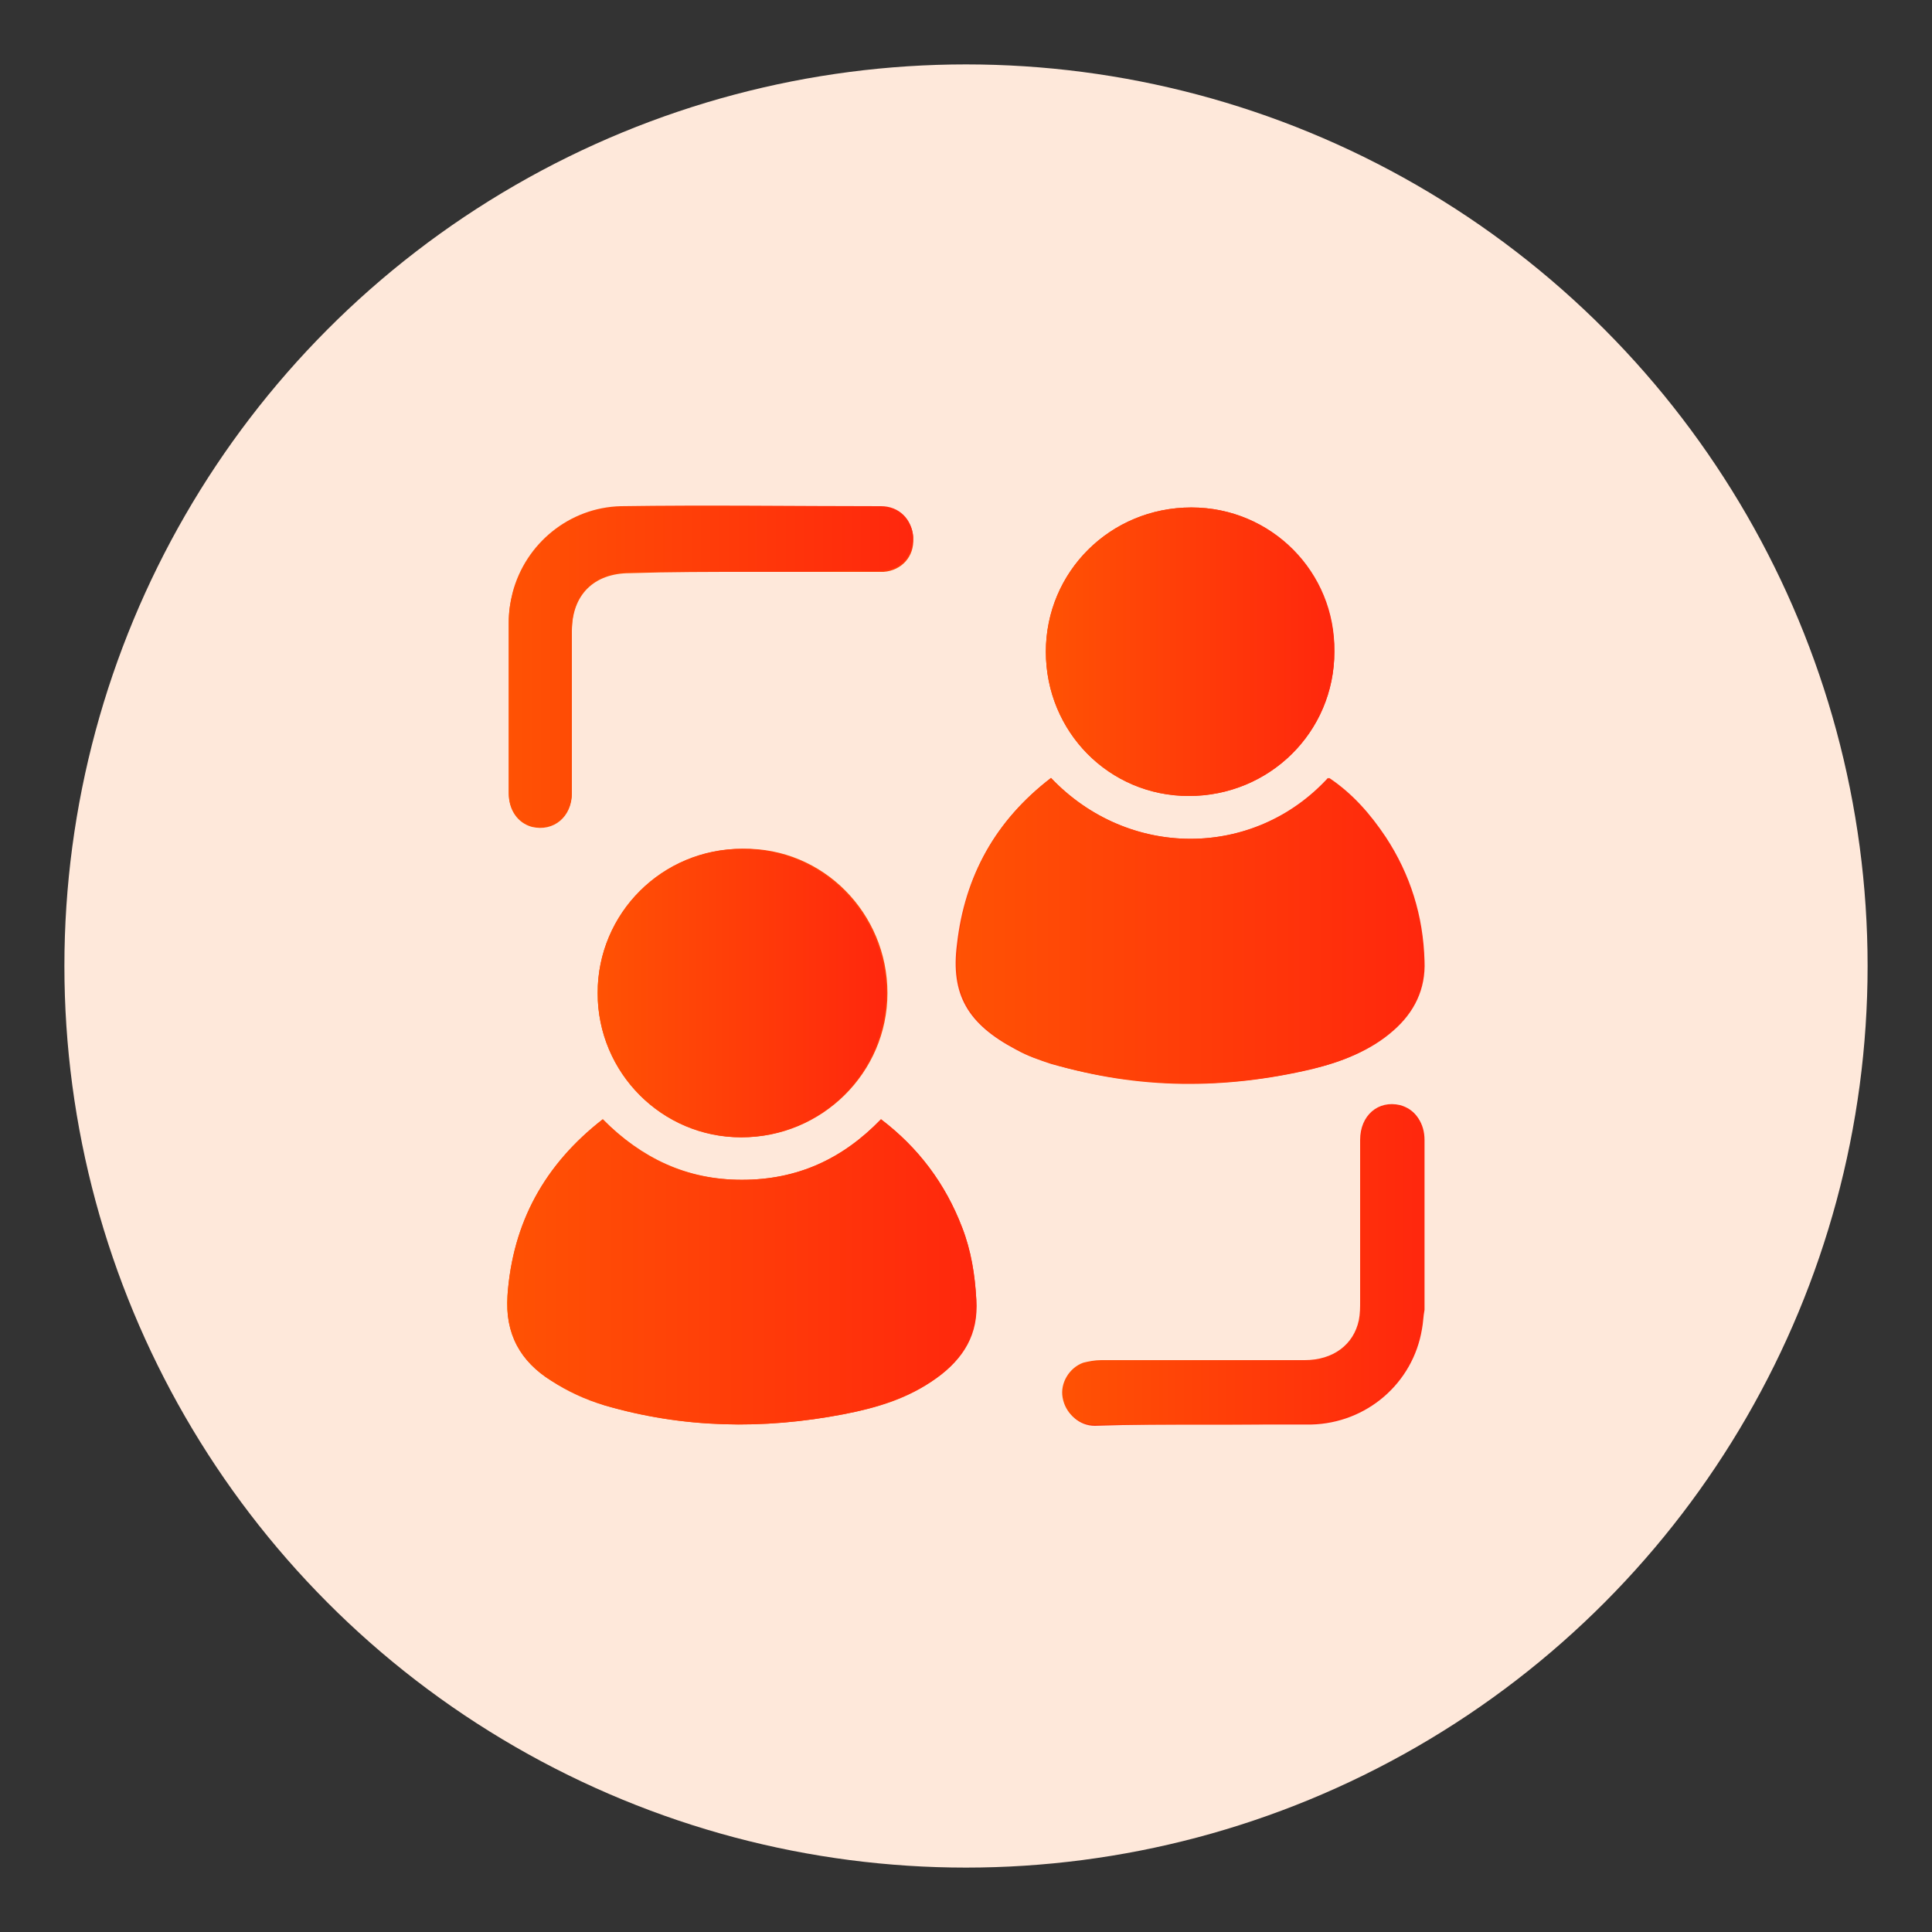
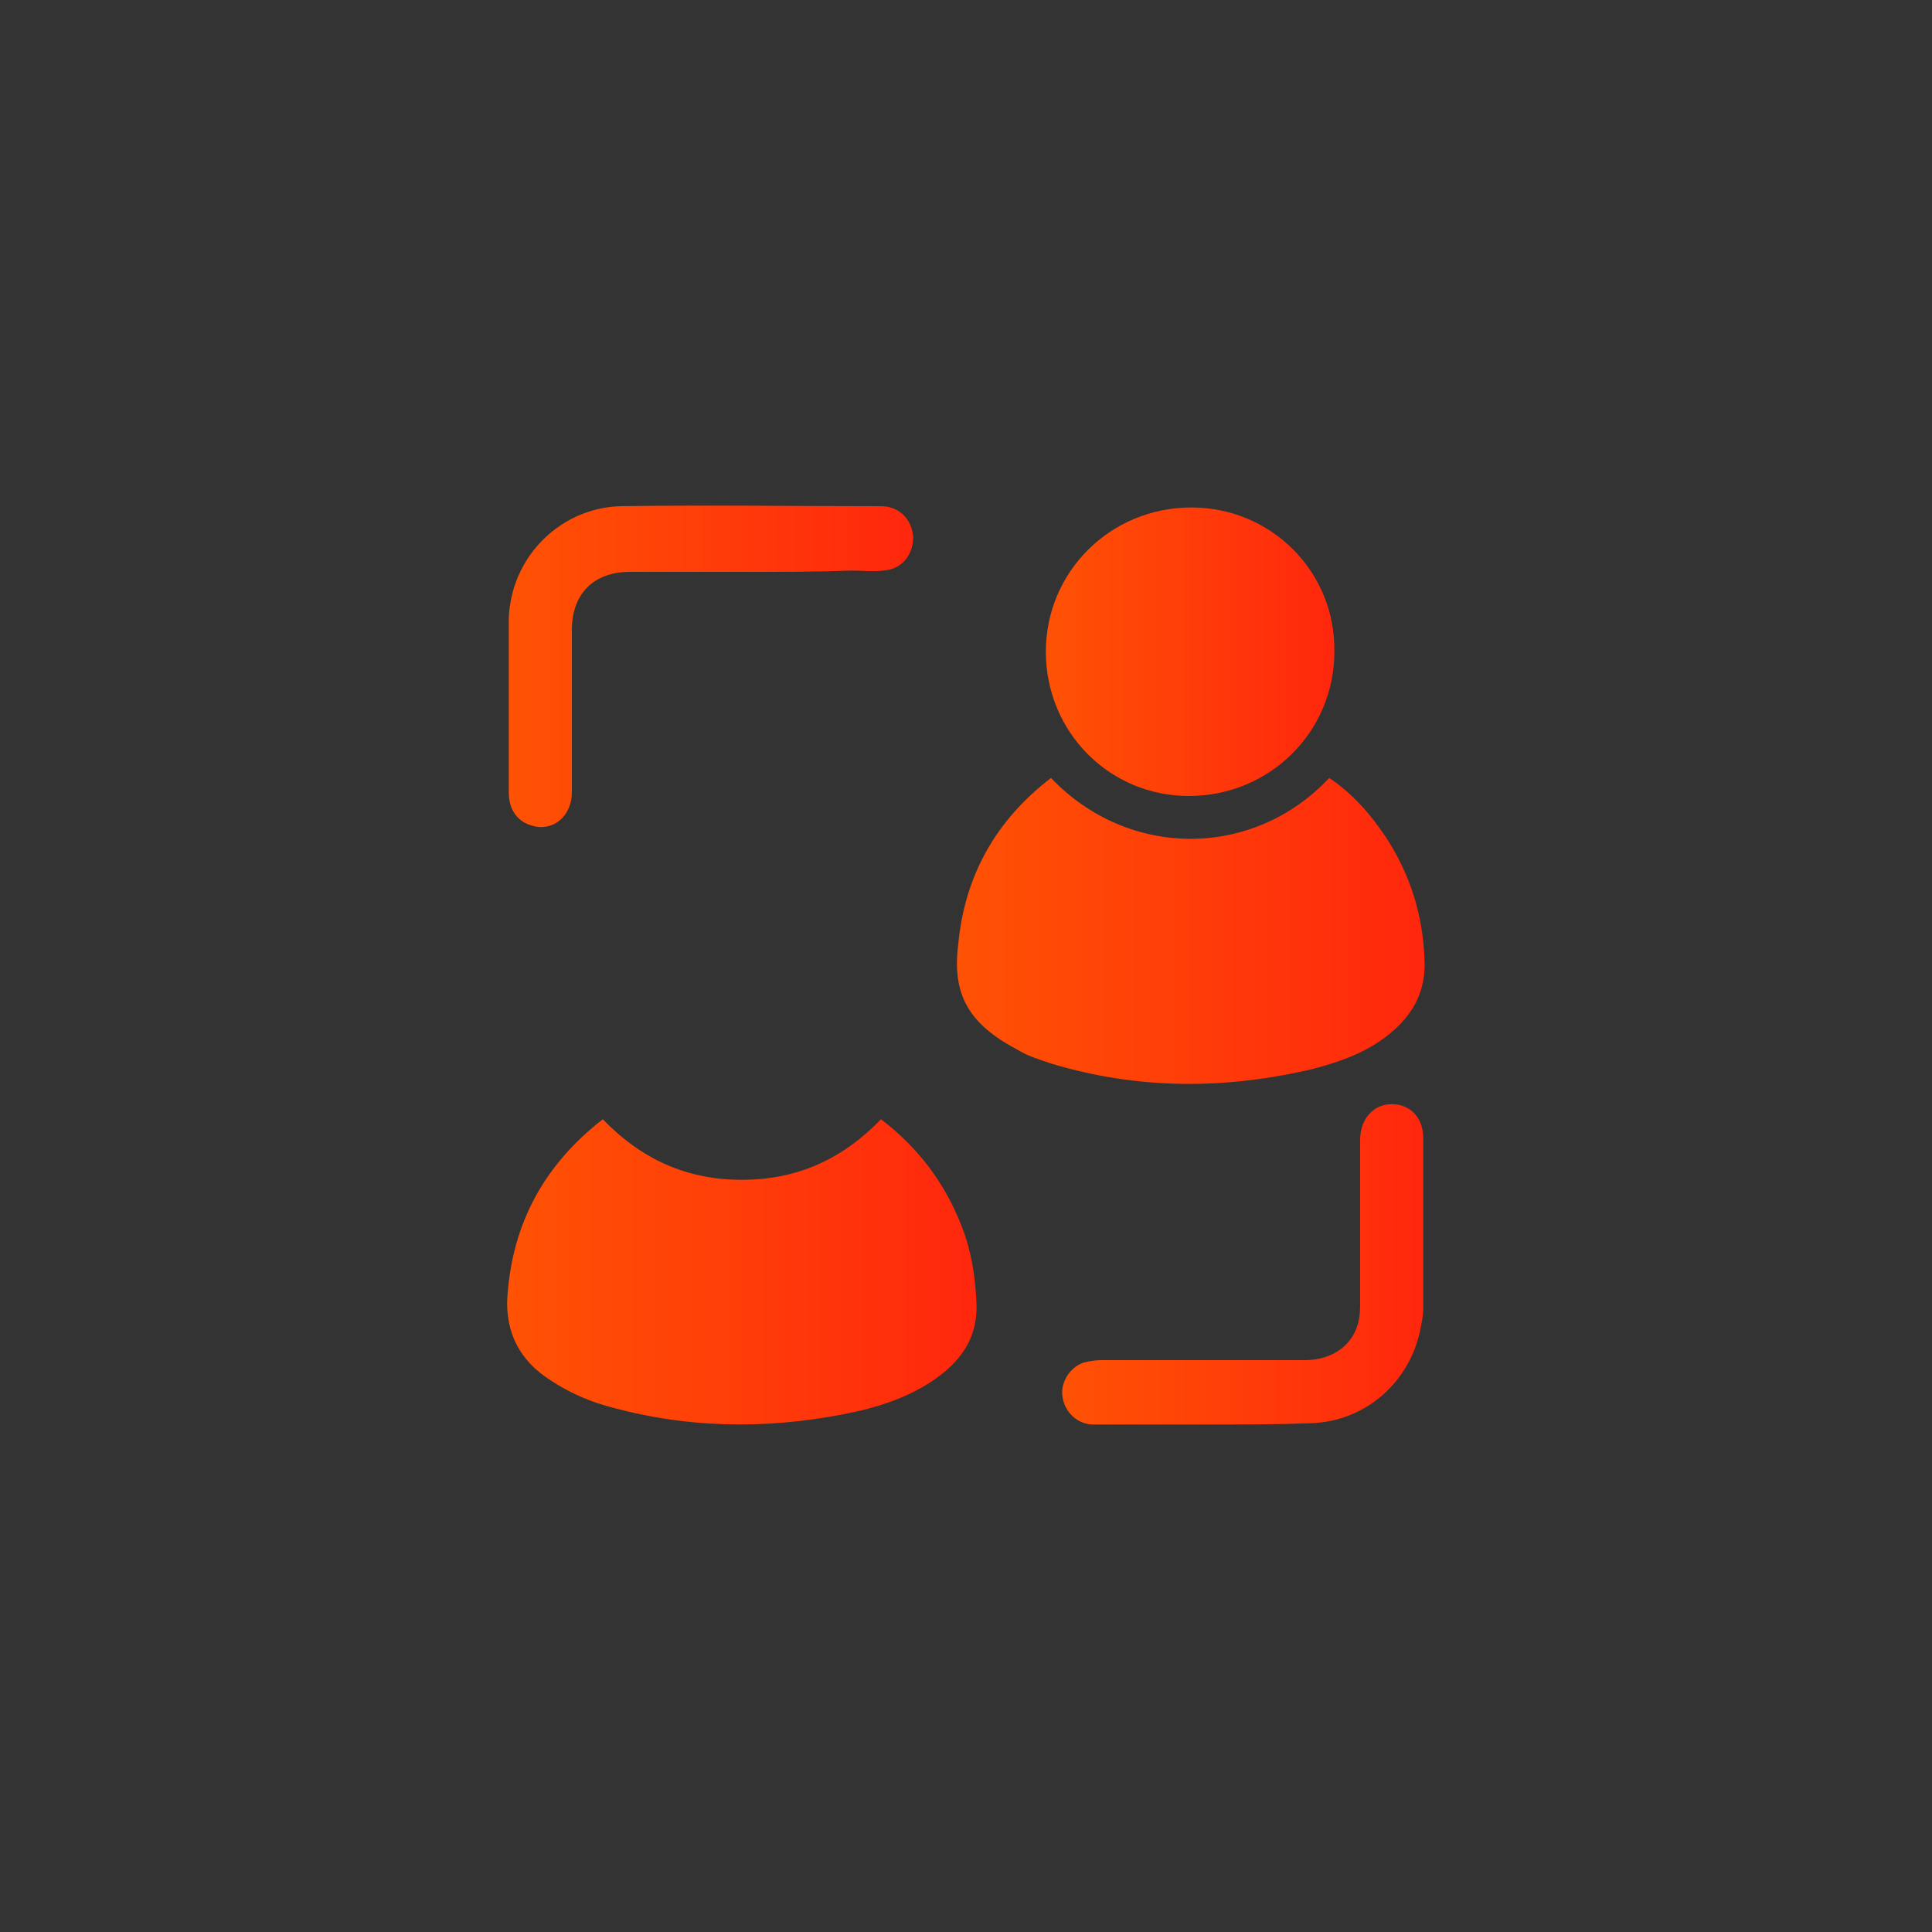
<svg xmlns="http://www.w3.org/2000/svg" version="1.1" id="Layer_1" x="0px" y="0px" viewBox="0 0 150 150" style="enable-background:new 0 0 150 150;" xml:space="preserve">
  <rect x="0" y="0" width="150" height="150" fill="#333333" stroke="none" />
  <style type="text/css">
	.st0{fill:#FEE8DA;}
	.st1{fill:url(#SVGID_1_);}
	.st2{clip-path:url(#SVGID_00000138531660427253002790000005446470782976664988_);}
	.st3{fill:url(#Path_4157_00000029042319154095818980000000257195124697392054_);}
	.st4{fill:url(#Path_4158_00000121249938968285276320000009057626732075220633_);}
	.st5{fill:url(#Path_4159_00000141450022687819911260000012529546689313863599_);}
	.st6{clip-path:url(#SVGID_00000036234922109998952770000010632277394668865417_);}
	.st7{fill:url(#Path_4168_00000132768767306740041370000007889710880655545218_);}
	.st8{fill:url(#Path_4169_00000134223182787821049170000003211595465226859431_);}
	.st9{fill:url(#Path_4170_00000016781436667510522290000004947887948505571244_);}
	.st10{fill:url(#Path_4171_00000047029551176706270820000011370228196101010109_);}
	.st11{fill:url(#Path_4172_00000067216965454945045660000009227949937802745006_);}
	.st12{fill:url(#Path_4173_00000077294938374622218360000005341487679922898584_);}
	.st13{fill:url(#SVGID_00000130646677969356719910000007929280858174377616_);}
	.st14{fill:url(#SVGID_00000140700348363716803090000014399790981007181718_);}
	.st15{fill:url(#SVGID_00000176009979332832907800000008670523693284107394_);}
	.st16{fill:url(#SVGID_00000029733927754213141350000005531079480082603395_);}
	.st17{fill:url(#SVGID_00000039853588756254367350000009706944390368296085_);}
	.st18{fill:url(#SVGID_00000136397469625763178080000005769200587161091247_);}
	.st19{fill:url(#SVGID_00000124871414083345246490000016836809670008358576_);}
	.st20{fill:url(#SVGID_00000078010158322813260550000016209237839424537997_);}
	.st21{fill:url(#SVGID_00000175287602492960070530000000183494099938433948_);}
	.st22{fill:url(#SVGID_00000170978504727091273210000013099609031430691005_);}
	.st23{fill:url(#SVGID_00000137092475532009136830000009546887250604521107_);}
	.st24{fill:url(#SVGID_00000138547825460630380890000007786789640010506630_);}
	.st25{fill:url(#SVGID_00000119834407081911244640000002028626659167357592_);}
	.st26{fill:url(#SVGID_00000094605357094271303680000014538458045540901269_);}
	.st27{fill:url(#SVGID_00000015325619074585450850000004848760168696951211_);}
	.st28{fill:url(#SVGID_00000088100537807538354170000014670840610823209151_);}
	.st29{fill:url(#SVGID_00000181073395277125109480000001329825870683340685_);}
	.st30{fill:url(#SVGID_00000065755950128564767280000002964883192298568624_);}
	.st31{fill:url(#SVGID_00000135684231951312468110000012056687916580889759_);}
	.st32{fill:url(#SVGID_00000077294204604246181950000009811582539132023189_);}
	.st33{fill:url(#SVGID_00000034790890337660232170000003780587981536114099_);}
	.st34{fill:url(#SVGID_00000098927999985787175540000001469994285057063311_);}
	.st35{fill:url(#SVGID_00000178905812518415606830000017632815787668757423_);}
	.st36{fill:url(#SVGID_00000177484933456512917530000005999103677838606515_);}
	.st37{fill:url(#SVGID_00000164486984547406369070000010442148301082348946_);}
	.st38{fill:url(#SVGID_00000044898928081454112840000011816536421223430065_);}
	.st39{fill:url(#SVGID_00000131342754218824109540000000587690008822668979_);}
	.st40{fill:url(#SVGID_00000145041537056124079550000011822099276172865420_);}
	.st41{fill:url(#SVGID_00000068658775190933760850000013960888789873458842_);}
	.st42{fill:url(#SVGID_00000084505870670050925710000009296967605148614049_);}
	.st43{fill:url(#SVGID_00000127035188627551690830000003159693345415749537_);}
	.st44{fill:url(#SVGID_00000092423523154981431840000010008153314662876341_);}
	.st45{fill:url(#SVGID_00000152244635010216573590000005898173367792316832_);}
	.st46{fill:url(#SVGID_00000011731250577121498640000002258905672355566255_);}
	.st47{fill:url(#SVGID_00000114775488202008230890000016947599559345992089_);}
	.st48{fill:url(#SVGID_00000053524307581185031920000008722729548701793941_);}
	.st49{fill:url(#SVGID_00000112608501535397135960000008055281892943926149_);}
	.st50{fill:url(#SVGID_00000036214081659413726810000010546444478511609992_);}
	.st51{fill:url(#SVGID_00000174597182833294032350000009888618363262469530_);}
	.st52{fill:url(#SVGID_00000026880343388948875640000016808730212751639964_);}
	.st53{fill:url(#SVGID_00000138550860596594892360000014695529093410002595_);}
	.st54{fill:url(#SVGID_00000085236597966844191790000004166017796109669534_);}
	.st55{fill:url(#SVGID_00000131340060768416877670000009309267053323953559_);}
	.st56{fill:url(#SVGID_00000079451123815744434510000017665037100911126940_);}
	.st57{fill:url(#SVGID_00000124875057927504460220000000807927596095480985_);}
	.st58{fill:url(#SVGID_00000009561595994680180540000011609061942573994146_);}
	.st59{fill:url(#SVGID_00000130628270855740048840000010789973365249685417_);}
	.st60{fill:url(#SVGID_00000050654504557707890670000010266357868268993971_);}
	.st61{fill:url(#SVGID_00000101083367116655901670000003331293273935102593_);}
	.st62{fill:url(#SVGID_00000176753450946472529730000012635564958180481194_);}
	.st63{fill:url(#SVGID_00000016763015285126992320000016215818329371688581_);}
	.st64{fill:url(#SVGID_00000154397669309688977700000001065236443945421471_);}
	.st65{fill:url(#SVGID_00000047779665011689792570000002820362486593687478_);}
	.st66{fill:url(#SVGID_00000045579243753592290290000002750265960682616961_);}
	.st67{fill:url(#SVGID_00000112618331840361240620000013894598946961152133_);}
	.st68{fill:url(#SVGID_00000081647313533154412000000002090213889878049933_);}
	.st69{fill:url(#SVGID_00000027593083169645695330000013675117369601532310_);}
	.st70{fill:url(#SVGID_00000170967957941012492860000004441566889539994771_);}
	.st71{fill:url(#SVGID_00000011733116378243985540000015514282772313990531_);}
	.st72{fill:url(#SVGID_00000072997123465402389240000004688454407844307335_);}
	.st73{fill:url(#SVGID_00000135689472222117996680000013131616383433651110_);}
	.st74{fill:url(#SVGID_00000011729828224733205420000010724520661650380479_);}
	.st75{fill:url(#SVGID_00000129182640808858736630000008685405209955839679_);}
	.st76{fill:url(#SVGID_00000163794943366512677700000008506311399205807000_);}
	.st77{fill:url(#SVGID_00000111884811922204936480000016537442834025428899_);}
	.st78{fill:url(#SVGID_00000014596460869498476030000017696964716690983865_);}
	.st79{fill:url(#SVGID_00000134932548129369989910000015500020978673342891_);}
	.st80{fill:url(#SVGID_00000047779177106690888550000016934478987968268730_);}
	.st81{fill:url(#SVGID_00000181076592554857505090000015311822565276979857_);}
	.st82{fill:url(#SVGID_00000119812789807047277320000014863956090313459104_);}
	.st83{fill:url(#SVGID_00000009583937195465628530000004428397711965498255_);}
	.st84{fill:url(#SVGID_00000170995026746576741770000011336624715782726591_);}
	.st85{fill:url(#SVGID_00000111889597614102887840000009587020610842934715_);}
	.st86{fill:url(#SVGID_00000160912994271623484330000015069691468158825882_);}
	.st87{fill:url(#SVGID_00000045600056427838495830000011450550477132334259_);}
	.st88{fill:url(#SVGID_00000043455394379125714430000012516201475533570235_);}
	.st89{fill:url(#SVGID_00000050645526037117250700000017043402843039137460_);}
	.st90{fill:url(#SVGID_00000077317269232557689950000012721733782491878320_);}
	.st91{fill:url(#SVGID_00000014599482906449166940000002499865097271752883_);}
	.st92{fill:url(#SVGID_00000052091816268164250580000008641060084878659519_);}
	.st93{fill:url(#SVGID_00000157285755495410574530000010390769526454660232_);}
	.st94{fill:url(#SVGID_00000086670759314457793120000004030775247422409903_);}
	.st95{fill:url(#SVGID_00000177462876201294960310000006188478717038214582_);}
	.st96{fill:url(#SVGID_00000019659699124626972090000012533455021587751302_);}
	.st97{fill:url(#SVGID_00000040550111708296816150000004515973527982897547_);}
	.st98{fill:url(#SVGID_00000084502176899794598600000010169073917971126156_);}
	.st99{fill:url(#SVGID_00000124868082257934250120000010467580194555520412_);}
	.st100{fill:url(#SVGID_00000060721398074662738260000015414187699301217196_);}
	.st101{fill:url(#SVGID_00000097489437424956600770000015141328934835258801_);}
	.st102{fill:url(#SVGID_00000177468530299239282360000000158198575382185148_);}
	.st103{fill:url(#SVGID_00000047024715723726985640000004891489415830097586_);}
	.st104{fill:url(#SVGID_00000045612705116016934670000005747289456761735849_);}
	.st105{fill:url(#SVGID_00000056391150459364936680000006313691771088278656_);}
	.st106{fill:url(#SVGID_00000011727440553782673960000012394326560916754057_);}
	.st107{fill:url(#SVGID_00000145745138519154796570000000560647497591840153_);}
	.st108{fill:url(#SVGID_00000059267407138436314720000017294737473194336438_);}
	.st109{fill:url(#SVGID_00000008133447050702805660000003066399710323385754_);}
	.st110{fill:url(#SVGID_00000135681996093987470060000017178139883660147367_);}
	.st111{fill:url(#SVGID_00000098921687906966536950000002017010244864212372_);}
	.st112{fill:url(#SVGID_00000108307016103484059410000003474328062045472697_);}
	.st113{fill:url(#SVGID_00000158746263603217708780000006300826886582227132_);}
	.st114{fill:url(#SVGID_00000068678055071960901280000007285503026401004443_);}
	.st115{fill:url(#SVGID_00000168104801896841190060000002187182858931061151_);}
	.st116{fill:url(#SVGID_00000083804153394052624320000008534415352805178545_);}
	.st117{fill:url(#SVGID_00000105395336677199549720000015452051061646282920_);}
	.st118{fill:url(#SVGID_00000170267948441038531410000002589309527733856384_);}
	.st119{fill:url(#SVGID_00000175311320081192941910000003733648470036464536_);}
	.st120{fill:#EDEDED;}
	.st121{fill:url(#SVGID_00000035529301315919191020000018425933189989922979_);}
	.st122{fill:url(#SVGID_00000007422703363343630940000004282127360311604624_);}
	.st123{fill:url(#SVGID_00000000935533913078580230000006764114937988319658_);}
	.st124{fill:url(#SVGID_00000054226634529256889800000009158317082972633223_);}
	.st125{fill:url(#SVGID_00000163780102203868748640000017331239968951137460_);}
	.st126{fill:url(#SVGID_00000115501248966936061500000003137008394927013800_);}
	.st127{fill:url(#SVGID_00000181768630795176458420000017942966439163372976_);}
	.st128{fill:url(#SVGID_00000124122533138367113830000009461567577955500440_);}
	.st129{fill:url(#SVGID_00000107556545063096530270000001430893222001668523_);}
	.st130{fill:url(#SVGID_00000162328543814881556840000015579361522927026568_);}
	.st131{fill:url(#SVGID_00000067916653220172673320000006115939277015412157_);}
	.st132{fill:url(#SVGID_00000040556885425975717180000015673376214968931730_);}
	.st133{fill:url(#SVGID_00000093143217757914569210000018187888028110674586_);}
	.st134{fill:url(#SVGID_00000036247771081822472160000003739305457989574550_);}
	.st135{fill:url(#SVGID_00000125574916218027598600000012851009807705808569_);}
	.st136{fill:url(#SVGID_00000027571352716326250570000007926458871016033931_);}
	.st137{fill:url(#SVGID_00000122714138262540228620000015457054400131829180_);}
	.st138{fill:url(#SVGID_00000090992426166533502200000005543255924654646927_);}
	.st139{fill:url(#SVGID_00000122703386890913910000000001000491791625824396_);}
	.st140{fill:url(#SVGID_00000047738205707131425160000017334379668403281843_);}
	.st141{fill:url(#SVGID_00000173866084897741631640000007859255092169044617_);}
	.st142{fill:url(#SVGID_00000035523545461619623200000015806988900735541893_);}
	.st143{fill:url(#SVGID_00000085209242460268523590000010013276941755108006_);}
	.st144{fill:url(#SVGID_00000139981806219952266350000011513242033663040933_);}
	.st145{fill:url(#SVGID_00000145031970431544349800000005138813397348565412_);}
	.st146{fill:url(#SVGID_00000098213121153850228100000000713205571964968605_);}
	.st147{fill:url(#SVGID_00000021822497670062377970000017987554536747014833_);}
	.st148{fill:url(#SVGID_00000019637506853588180510000012415882691597163199_);}
	.st149{fill:url(#SVGID_00000132777934224043912210000011836436733015705516_);}
	.st150{fill:url(#SVGID_00000089533898579389527870000002491704468981266052_);}
	.st151{fill:url(#SVGID_00000129907243874560762220000003792482369395235720_);}
	.st152{fill:url(#SVGID_00000083787534578863379230000001201759104441236129_);}
	.st153{fill:url(#SVGID_00000119105150610938490430000017245809737418823597_);}
	.st154{fill:url(#SVGID_00000076581766205156291480000010362194828821288082_);}
	.st155{fill:url(#SVGID_00000127735153805958007300000001692353023129135244_);}
	.st156{fill:url(#SVGID_00000056395655152444982790000003485988422981116838_);}
	.st157{clip-path:url(#SVGID_00000145038321222101783790000013173002640162421382_);}
	.st158{fill:url(#Path_4160_00000169550845894706934490000006800247858952831905_);}
	.st159{fill:url(#Path_4161_00000014627328469415257160000003762045549955074726_);}
	.st160{fill:url(#Path_4162_00000132071958460740213970000016311805949323008940_);}
	.st161{fill:url(#Path_4163_00000011751498149121220440000009320863711570226856_);}
	.st162{fill:url(#Path_4164_00000168110757913284081500000012124189162382171031_);}
	.st163{fill:url(#Path_4165_00000041293381408589734040000015538827884044034435_);}
	.st164{fill:url(#Path_4166_00000000924375123033360440000007628854241006219697_);}
	.st165{fill:url(#Path_4167_00000041991442081303058390000004226954384768509085_);}
	.st166{fill:url(#SVGID_00000180352063594720797500000009339100101028444332_);}
	.st167{fill:url(#SVGID_00000021102295711150708020000013447219506095729553_);}
	.st168{fill:url(#SVGID_00000011711334091179636580000017309874816244823981_);}
	.st169{fill:url(#SVGID_00000152257019867361561610000006157982727854556339_);}
	.st170{fill:url(#SVGID_00000110453297329671831450000005894259974685933211_);}
	.st171{fill:url(#SVGID_00000153664379167823120910000009930554159119623588_);}
	.st172{fill:url(#SVGID_00000024718126513255716450000009504717141218653317_);}
	.st173{fill:url(#SVGID_00000111176388771415334420000008918343480034436004_);}
	.st174{fill:url(#SVGID_00000165935934468667673450000014043412818221881231_);}
	.st175{fill:url(#SVGID_00000177442850535120103160000001064088324325797268_);}
	.st176{fill:url(#SVGID_00000067216331008502187710000008145367808784425864_);}
	.st177{fill:url(#SVGID_00000126319638474349321590000007159170164014789299_);}
	.st178{fill:url(#SVGID_00000101084746205231872120000009872172154513470363_);}
	.st179{fill:url(#SVGID_00000046309235573938896130000004243132988914336916_);}
	.st180{fill:url(#SVGID_00000079470939772672153270000017035128993169904061_);}
	.st181{fill:url(#SVGID_00000132055599439179717380000004556637033880575139_);}
	.st182{fill:url(#SVGID_00000158739406382519792230000006502317179622719914_);}
	.st183{fill:url(#SVGID_00000050661448074808859920000013348410649907495322_);}
	.st184{fill:url(#SVGID_00000033367395810628261310000012312473991326305416_);}
	.st185{fill:url(#SVGID_00000031188459513982757730000012221372103070859446_);}
	.st186{fill:url(#SVGID_00000003086399130796137740000003586533303226166657_);}
	.st187{fill:url(#SVGID_00000002352847329833459380000006341950167594610087_);}
	.st188{fill:url(#SVGID_00000032610189801627739630000017598055886338359948_);}
	.st189{fill:url(#SVGID_00000129912552510158728840000009063753379148392321_);}
	.st190{fill:url(#SVGID_00000077317299870018240010000015941388579390867854_);}
	.st191{fill:url(#SVGID_00000039109638982833801620000014284916311698775207_);}
	.st192{fill:url(#SVGID_00000131335694008182669740000016061350580189106580_);}
	.st193{fill:url(#SVGID_00000183214127652471016560000005014228891458438804_);}
	.st194{fill:url(#SVGID_00000020393493478037368530000003475015426007592095_);}
	.st195{fill:url(#SVGID_00000022554878558109539550000008372486773625646227_);}
	.st196{fill:url(#SVGID_00000120535436949223172670000012345986938264508068_);}
	.st197{fill:url(#SVGID_00000033328743336992301590000011086487822995724961_);}
	.st198{fill:url(#SVGID_00000049179619997905522730000014399790833877336500_);}
	.st199{fill:url(#SVGID_00000035498087672890589410000001487027129360924080_);}
	.st200{fill:url(#SVGID_00000152246899480010617000000016642460854077913226_);}
	.st201{fill:url(#SVGID_00000027600696948651666950000016653791971172334266_);}
	.st202{fill:url(#SVGID_00000106858704254486599680000014758971867637481622_);}
	.st203{fill:url(#SVGID_00000021797882660347799180000015270517173081698691_);}
	.st204{fill:url(#SVGID_00000167366471864329130170000016929374057131179184_);}
	.st205{fill:url(#SVGID_00000000934501779856678050000010526410708288737699_);}
	.st206{fill:url(#SVGID_00000029009484477174364930000006628286746122634939_);}
	.st207{fill:url(#SVGID_00000033339116190580752510000000242563411465095334_);}
	.st208{fill:url(#SVGID_00000160151856658449804350000007520316331061720969_);}
	.st209{fill:url(#SVGID_00000018938617270491434710000001386005097483797685_);}
	.st210{fill:url(#SVGID_00000057846365947063687820000016936158080952856476_);}
	.st211{fill:url(#SVGID_00000010299841925712997910000013225949537609321384_);}
	.st212{fill:url(#SVGID_00000137818632224126147180000011187623103657280187_);}
	.st213{fill:url(#SVGID_00000087411456731413872120000010831662397972538005_);}
	.st214{fill:url(#SVGID_00000119810546772158148460000003960195751981190805_);}
	.st215{fill:url(#SVGID_00000145744606015305194810000015913392182170396570_);}
	.st216{fill:url(#SVGID_00000109011337249096141980000013905127457911444916_);}
	.st217{fill:url(#SVGID_00000095322815040031096480000011163671727729508269_);}
	.st218{fill:url(#SVGID_00000106828238164005360890000007450998473214057095_);}
	.st219{fill:url(#SVGID_00000033333738354035202260000009719800866052316087_);}
	.st220{fill:url(#SVGID_00000148646254003517029780000011947561892152427423_);}
	.st221{fill:url(#SVGID_00000092425561116923067410000003099406550352999830_);}
	.st222{fill:url(#SVGID_00000065759744497012556040000005354720379523991189_);}
	.st223{fill:url(#SVGID_00000151513538239839641900000006993855996659836849_);}
	.st224{fill:url(#SVGID_00000025431020157567089050000017615922732581677498_);}
	.st225{fill:url(#SVGID_00000008858540064888742480000006434503557118618510_);}
	.st226{fill:url(#SVGID_00000012462034937683850320000009373101201513102767_);}
	.st227{fill:url(#SVGID_00000065789559436970251210000006193341596107112608_);}
	.st228{fill:url(#SVGID_00000071533369752664777680000012873276369365255821_);}
	.st229{fill:url(#SVGID_00000118393603952216545050000008152179112490241929_);}
	.st230{fill:url(#SVGID_00000039130806569949933830000001859426256672553618_);}
	.st231{fill:url(#SVGID_00000034774811255652039630000009411066141326821253_);}
	.st232{fill:url(#SVGID_00000005225277024188921040000013441272309638681484_);}
	.st233{fill:url(#SVGID_00000091014589533317978090000013314494003283228346_);}
	.st234{fill:url(#SVGID_00000158738835888751520400000008963703880715332534_);}
	.st235{fill:url(#SVGID_00000110440314708772465760000010842737230874242739_);}
	.st236{fill:url(#SVGID_00000024686047269262178320000013845364278886279601_);}
	.st237{fill:url(#SVGID_00000015343760357536573960000003155329628954869888_);}
	.st238{fill:url(#SVGID_00000057866202701275667630000013350872280047077049_);}
	.st239{fill:url(#SVGID_00000047033380517128590650000016475767725415424904_);}
	.st240{fill:url(#SVGID_00000057135922873768045200000008603937746460548262_);}
	.st241{fill:url(#SVGID_00000001641746086849343720000003869305219994868623_);}
	.st242{fill:url(#SVGID_00000144331954352948296390000014294007039144152995_);}
	.st243{fill:url(#SVGID_00000182511887262008468770000004634579576049615771_);}
	.st244{fill:url(#SVGID_00000008844457393971421600000002256791979651367812_);}
	.st245{fill:url(#SVGID_00000143614976889159587490000009521537911673316275_);}
	.st246{fill:url(#SVGID_00000013191530200454714670000005560492555420851352_);}
	.st247{fill:url(#SVGID_00000099638397591456891320000014867656616488057730_);}
	.st248{fill:url(#SVGID_00000117653751283385224460000016294947612022134459_);}
	.st249{fill:url(#SVGID_00000029726944921286766810000003699707307659664296_);}
	.st250{fill:url(#SVGID_00000174585108765477448870000013794020996869831042_);}
	.st251{fill:url(#SVGID_00000062879218544195139460000006695072540368480649_);}
	.st252{fill:url(#SVGID_00000044868082467755271890000013780550772163078804_);}
	.st253{fill:url(#SVGID_00000044136858335346739130000006991743250147466656_);}
	.st254{fill:url(#SVGID_00000183942801271766340490000012588447556964669579_);}
	.st255{fill:url(#SVGID_00000091728052118699865790000016027964273598341286_);}
	.st256{fill:url(#SVGID_00000059311875488467556300000007644106192911545518_);}
	.st257{fill:url(#SVGID_00000107551131253775858580000006193783334076150674_);}
	.st258{fill:url(#SVGID_00000078734887286097380710000016367245152784934571_);}
	.st259{fill:url(#SVGID_00000160906568268758682990000001283128173099446445_);}
	.st260{fill:url(#SVGID_00000129915346064976532440000014982531149191995303_);}
	.st261{fill:url(#SVGID_00000012448110861141487880000012895116751548307373_);}
	.st262{fill:url(#SVGID_00000088847638923592433570000017739177210714708159_);}
	.st263{fill:url(#SVGID_00000155141235379073454890000010332741231599389074_);}
	.st264{fill:url(#SVGID_00000172409807890564117110000006197053331983159714_);}
	.st265{fill:url(#SVGID_00000176759667297823893240000008086415945755746214_);}
	.st266{fill:url(#SVGID_00000130604932139975410650000004008169929807080079_);}
	.st267{fill:url(#SVGID_00000032648974469736461840000012843721810817257136_);}
	.st268{fill:url(#SVGID_00000030474782040673303040000009493339272456095104_);}
	.st269{fill:url(#SVGID_00000157999841965013595320000005194181547073397647_);}
	.st270{fill:url(#SVGID_00000173854096292012077050000003378881724637841579_);}
	.st271{fill:url(#SVGID_00000153692045516007179170000009860337747377910931_);}
	.st272{fill:url(#SVGID_00000177470093029743726060000000867868212827616147_);}
	.st273{fill:url(#SVGID_00000114057797525717729730000017788382501279477641_);}
	.st274{fill:url(#SVGID_00000063623920130883364020000007810263820222222220_);}
	.st275{fill:url(#SVGID_00000090982863977983433200000006616813100094867599_);}
	.st276{fill:url(#SVGID_00000118395335136776551210000016398616671370608823_);}
	.st277{fill:url(#SVGID_00000132059454662906727320000013802173081344500137_);}
	.st278{fill:url(#SVGID_00000143591755499832413490000001638505231345555135_);}
	.st279{fill:url(#SVGID_00000063628697728893803450000016294897642791484348_);}
	.st280{fill:url(#SVGID_00000074410092594613170050000016929184387903916980_);}
	.st281{fill:url(#SVGID_00000153680405895546450670000007751560320546643850_);}
	.st282{fill:url(#SVGID_00000099648988541636713860000003723384518735740064_);}
	.st283{fill:url(#SVGID_00000033365165912103898890000009247532353819325856_);}
	.st284{fill:url(#SVGID_00000109720328955802812480000012541409568406728605_);}
	.st285{fill:url(#SVGID_00000092427989114153030990000013075914961785295274_);}
	.st286{fill:url(#SVGID_00000137844975195311445720000001626236377437491118_);}
	.st287{fill:url(#SVGID_00000126302328401979232230000012629337082504389556_);}
	.st288{fill:url(#SVGID_00000029013924488919550330000007504932663977436850_);}
	.st289{fill:url(#SVGID_00000168095219997839480580000005952412925031525555_);}
	.st290{fill:url(#SVGID_00000149340284287402958690000016421648051915375256_);}
	.st291{fill:url(#SVGID_00000159431721359328046670000000615674501566289599_);}
	.st292{fill:url(#SVGID_00000001636810666244979910000009442716807267352977_);}
	.st293{fill:url(#SVGID_00000154389361229959536330000013481428307211601335_);}
	.st294{fill:url(#SVGID_00000177460202408888396680000002763378755320157591_);}
	.st295{fill:url(#SVGID_00000101081934734627559500000008913733246827500696_);}
	.st296{fill:url(#SVGID_00000168812337601698365000000017867277482673327786_);}
	.st297{fill:url(#SVGID_00000024712679942952545370000017132446838279883914_);}
	.st298{fill:url(#SVGID_00000148628691126308901630000016240296039485611141_);}
	.st299{fill:url(#SVGID_00000062180832030527057350000013566937146196740019_);}
	.st300{fill:url(#SVGID_00000119827323904792193840000007365996252940183989_);}
	.st301{fill:url(#SVGID_00000023978922752277557820000004538861990683892899_);}
	.st302{fill:url(#SVGID_00000078733805805143514740000011864096572898267067_);}
	.st303{fill:url(#SVGID_00000165215099203657297340000012585855894582545538_);}
	.st304{fill:url(#SVGID_00000089572807023042555480000002095209011623037373_);}
	.st305{fill:url(#SVGID_00000074430900866375148490000005829846622504410538_);}
	.st306{fill:url(#SVGID_00000090271909339199043090000006516202520831009674_);}
	.st307{fill:url(#SVGID_00000168088758261985462770000005202192120359932849_);}
	.st308{fill:url(#SVGID_00000127725268867486810590000010378869213611842474_);}
	.st309{fill:url(#SVGID_00000181784041940007025220000001423995932920322472_);}
	.st310{fill:url(#SVGID_00000165214614644394732450000005292953511184143508_);}
	.st311{fill:url(#SVGID_00000118383276272068483570000005528597612856647567_);}
	.st312{fill:url(#SVGID_00000121262806000229052670000001991457220831000457_);}
	.st313{fill:url(#SVGID_00000062171971350423005640000001962776282596476567_);}
	.st314{fill:url(#SVGID_00000005242694130283338450000003183326393057050242_);}
	.st315{fill:url(#SVGID_00000118379415547644640480000000760953001983278519_);}
	.st316{fill:url(#SVGID_00000043419604585677599530000015403064483848198331_);}
	.st317{fill:url(#SVGID_00000140728308638259619160000015190797478021989808_);}
	.st318{fill:url(#SVGID_00000060736223778508521850000004059505887469222563_);}
	.st319{fill:url(#SVGID_00000098939316387519227550000002000225730537442751_);}
	.st320{fill:url(#SVGID_00000070113827626343622920000016065565090641530514_);}
	.st321{fill:url(#SVGID_00000014611601938127667180000012666212094184295553_);}
	.st322{fill:url(#SVGID_00000041982034772191023000000006499273567733425818_);}
	.st323{fill:url(#SVGID_00000140002485177486612940000008411452976775884465_);}
	.st324{fill:url(#SVGID_00000124126776775943580840000005697462212380623498_);}
	.st325{fill:url(#SVGID_00000054986007685221471030000018443453354045727911_);}
	.st326{fill:url(#SVGID_00000142148333885470395220000013529102852596473230_);}
	.st327{fill:url(#SVGID_00000145045702545426331450000011504701925784832953_);}
	.st328{fill:url(#SVGID_00000022537228623863109770000007282320753323677325_);}
	.st329{fill:url(#SVGID_00000031204847707002389540000016625822031995099270_);}
	.st330{fill:url(#SVGID_00000127032170952716299190000017757073801047792041_);}
	.st331{fill:url(#SVGID_00000136380168963554620910000014040489059178423962_);}
	.st332{fill:url(#SVGID_00000002364781208681044150000002725373965110227618_);}
	.st333{fill:url(#SVGID_00000031175995353689189970000011982697691644453297_);}
	.st334{fill:url(#SVGID_00000176726799889719125630000006969934363402610836_);}
	.st335{fill:url(#SVGID_00000028300424492631000630000005046250305986886569_);}
	.st336{fill:url(#SVGID_00000106135200003512197730000013991848824419871410_);}
	.st337{fill:url(#SVGID_00000150824456056933904780000018055962959807997346_);}
	.st338{fill:url(#SVGID_00000179647297181257545800000012881638133366565311_);}
	.st339{fill:url(#SVGID_00000148657733453956354250000000837113931595579025_);}
	.st340{fill:url(#SVGID_00000054964553809702772470000001217253223480514700_);}
	.st341{fill:url(#SVGID_00000032632529167487538140000007643619198611408771_);}
	.st342{fill:url(#SVGID_00000091003703995864980730000000385422322446078128_);}
	.st343{fill:url(#SVGID_00000041984120742487073840000005757013540263494049_);}
	.st344{fill:url(#SVGID_00000129927339961322350140000005690490806630044070_);}
	.st345{fill:url(#SVGID_00000015344080716507946890000006316198996414111645_);}
	.st346{fill:url(#SVGID_00000147902152140370031900000004432027557621937570_);}
	.st347{fill:url(#SVGID_00000113319331931439101950000000402919662057975460_);}
	.st348{fill:url(#SVGID_00000167371081704486488780000005910919702667648415_);}
	.st349{fill:url(#SVGID_00000112632470390100297210000017400589666634453407_);}
	.st350{fill:url(#SVGID_00000047032016545987217070000004704693074468856972_);}
	.st351{fill:url(#SVGID_00000132782840701002390790000014923161590385990842_);}
	.st352{fill:url(#SVGID_00000036943320284783351130000010162978655925405102_);}
	.st353{fill:url(#SVGID_00000080888679235988833440000005515697093659338132_);}
	.st354{fill:url(#SVGID_00000151514640519818481070000004654617901707391652_);}
	.st355{fill:url(#SVGID_00000108300071228252606910000014646599241227836598_);}
	.st356{fill:url(#SVGID_00000099625853180857817070000015427295530903247790_);}
	.st357{fill:url(#SVGID_00000037687454156563164400000002283646345551991708_);}
	.st358{fill:url(#SVGID_00000029045026623031790500000012980891044531078279_);}
	.st359{fill:url(#SVGID_00000159445383780007307310000000363378694496847259_);}
	.st360{fill:url(#SVGID_00000157294401612964597520000011232370544651999374_);}
	.st361{fill:url(#SVGID_00000172410824001162079070000011319350237990909362_);}
	.st362{fill:url(#SVGID_00000002347143978544013410000001188514605219240894_);}
	.st363{fill:url(#SVGID_00000100383394095412372720000012763597765125198477_);}
	.st364{fill:url(#SVGID_00000043452123369490578430000002210123145887124137_);}
	.st365{fill:url(#SVGID_00000081645627703993557320000009953682721796110982_);}
	.st366{fill:url(#SVGID_00000142143283445205624680000010117426522029811124_);}
	.st367{fill:url(#SVGID_00000016767243894652156980000003260966834412490134_);}
	.st368{fill:url(#SVGID_00000013888130949830209310000010602400834044427165_);}
	.st369{fill:url(#SVGID_00000167366769739480646970000004679234605405776048_);}
	.st370{fill:url(#SVGID_00000031177506744612163940000015570489366776863637_);}
	.st371{fill:url(#SVGID_00000031911839886670489470000016325420129512501909_);}
	.st372{fill:url(#SVGID_00000011722773160003688330000001595313026717364098_);}
	.st373{fill:url(#SVGID_00000000221483864151811030000011313777328963441036_);}
	.st374{fill:url(#SVGID_00000173137095886432356910000018402222180456800923_);}
	.st375{fill:url(#SVGID_00000133487856205319149010000010022092936241304474_);}
	.st376{fill:url(#SVGID_00000023271010262205451860000002837231388653222048_);}
	.st377{fill:url(#SVGID_00000178885765853602064220000002128309596365604226_);}
	.st378{fill:url(#SVGID_00000062880998260070112510000006816362647159018899_);}
	.st379{fill:url(#SVGID_00000029018305081531482680000016883913724171085989_);}
	.st380{fill:url(#SVGID_00000178167487905316571820000000294249060336330672_);}
	.st381{fill:url(#SVGID_00000018199323106421428180000004321482080551929750_);}
	.st382{fill:url(#SVGID_00000178175250774291400870000009271682007345675414_);}
	.st383{fill:url(#SVGID_00000025443932410778878650000004723110623695763848_);}
	.st384{fill:url(#SVGID_00000005236725610141013690000014712217530728840587_);}
	.st385{fill:url(#SVGID_00000051378564226040004690000012570210073659789198_);}
	.st386{fill:url(#SVGID_00000021105660403663222790000014967517295505512581_);}
	.st387{fill:url(#SVGID_00000039127556281277483820000004965199269244618175_);}
	.st388{fill:url(#SVGID_00000173150994728874036630000017928657185645470613_);}
	.st389{fill:url(#SVGID_00000104706995367989416790000000280773940324782737_);}
	.st390{fill:url(#SVGID_00000039837255877153533410000015532784299580837518_);}
	.st391{fill:url(#SVGID_00000170991636155939329270000016788406954258901392_);}
	.st392{fill:url(#SVGID_00000024003968907478065900000001645803081323856017_);}
	.st393{fill:url(#SVGID_00000127003913128124367300000015854216380546569348_);}
	.st394{fill:url(#SVGID_00000039093598097889096010000004584871353700091299_);}
	.st395{fill:url(#SVGID_00000137122794226118332400000004550729547498422949_);}
	.st396{fill:url(#SVGID_00000080178837782381089900000005173499718549981082_);}
	.st397{fill:url(#SVGID_00000176744952886683781170000002662135899038361730_);}
	.st398{fill:url(#SVGID_00000126314613779373531880000003609175902664398212_);}
	.st399{fill:url(#SVGID_00000008118687609689925930000003888407059506583739_);}
	.st400{fill:url(#SVGID_00000068670684457497342010000016130301420721529988_);}
	.st401{fill:url(#SVGID_00000108297168982189143830000004987626252914028986_);}
	.st402{fill:url(#SVGID_00000085239191719913139680000013415917287970924424_);}
	.st403{fill:url(#SVGID_00000098200364975331336010000007607995261508250788_);}
	.st404{fill:url(#SVGID_00000078007178625404725750000009785681831476419508_);}
	.st405{fill:url(#SVGID_00000059308976192232240220000011334398621594585225_);}
	.st406{fill:url(#SVGID_00000039812550724542106510000012619729789050653873_);}
	.st407{fill:url(#SVGID_00000114760976130042370570000006850319143033603773_);}
	.st408{fill:url(#SVGID_00000050656641088154962710000008065720964590464135_);}
	.st409{fill:url(#SVGID_00000047739283942613365340000010635255992270258871_);}
	.st410{fill:url(#SVGID_00000175309357616779015210000008248680285829617588_);}
	.st411{fill:url(#SVGID_00000121237711757379916100000004440210759570547842_);}
	.st412{fill:url(#SVGID_00000178917742215481216460000011640395242345907606_);}
	.st413{fill:url(#SVGID_00000058589807980048487680000014762939451848797827_);}
	.st414{fill:url(#SVGID_00000035505061390067658690000018353536080005406606_);}
	.st415{fill:url(#SVGID_00000178183255203077060820000017131369875439417479_);}
	.st416{fill:url(#SVGID_00000018935860718648056790000012733970162155357088_);}
	.st417{fill:url(#SVGID_00000041975907663564649230000018139545084629768351_);}
	.st418{fill:url(#SVGID_00000057837313243189969010000006710153320490683837_);}
</style>
-   <ellipse id="Ellipse_113_00000140729701340207871360000008311546567923884965_" class="st0" cx="75" cy="75" rx="70" ry="70" />
  <g>
    <linearGradient id="SVGID_1_" gradientUnits="userSpaceOnUse" x1="39.412" y1="75" x2="110.588" y2="75">
      <stop offset="0" style="stop-color:#FF6600" />
      <stop offset="0" style="stop-color:#FF5204" />
      <stop offset="1" style="stop-color:#FF270D" />
    </linearGradient>
-     <path class="st1" d="M81.6,60.4c-4.3,3.3-6.7,7.6-7.3,12.9c-0.5,3.9,0.8,6.2,4.6,8.2c0.9,0.5,1.8,0.8,2.7,1.1   c6.7,1.9,13.5,2,20.2,0.4c2.3-0.5,4.5-1.4,6.3-3c1.6-1.4,2.5-3.2,2.4-5.4c-0.1-3.5-1.1-6.7-3-9.6c-1.2-1.8-2.6-3.3-4.4-4.6   C97.3,66.7,87.6,66.7,81.6,60.4z M68.4,86.9c-3,3.1-6.5,4.7-10.8,4.7c-4.3,0-7.8-1.7-10.8-4.7c-4.5,3.5-7,8-7.4,13.7   c-0.2,3,1,5.1,3.4,6.6c1.3,0.8,2.7,1.4,4.1,1.9c6.1,1.8,12.3,1.9,18.6,0.7c2.6-0.5,5-1.2,7.2-2.8c2.1-1.5,3.2-3.5,3.1-6.1   c-0.1-1.9-0.4-3.8-1.1-5.6C73.4,91.9,71.3,89.1,68.4,86.9z M81.2,50.6c0,6.2,4.9,11.2,11.1,11.2c6.2,0,11.3-4.9,11.3-11.2   c0-6.2-4.9-11.2-11.1-11.2C86.2,39.4,81.2,44.4,81.2,50.6z M46.4,77.1c0,6.2,5,11.2,11.2,11.2c6.2,0,11.3-5,11.3-11.2   c0-6.2-5-11.3-11.2-11.2C51.4,65.9,46.4,70.9,46.4,77.1z M58.3,44.4c2.6,0,5.2,0,7.8,0c0.8,0,1.7,0,2.5,0c1.4-0.1,2.4-1.2,2.3-2.6   c0-1.3-1.1-2.4-2.5-2.4c-6.7,0-13.5-0.1-20.2,0c-3.9,0-7.4,2.9-8.4,6.7c-0.2,0.7-0.3,1.5-0.3,2.3c0,4.4,0,8.8,0,13.2   c0,1.3,0.7,2.3,1.8,2.6c1.7,0.4,3.1-0.8,3.1-2.6c0-4.2,0-8.4,0-12.6c0-2.8,1.7-4.5,4.5-4.5C52,44.4,55.2,44.4,58.3,44.4z    M93.6,110.6C93.6,110.6,93.6,110.6,93.6,110.6c2.7,0,5.5,0,8.2,0c4.3-0.1,7.9-3.2,8.6-7.4c0.1-0.5,0.1-1,0.2-1.5   c0-4.4,0-8.8,0-13.2c0-1.3-0.7-2.3-1.8-2.6c-1.7-0.4-3.1,0.8-3.1,2.7c0,4.2,0,8.3,0,12.5c0,0.5,0,1-0.1,1.5c-0.5,2-2.1,3.1-4.2,3.1   c-5.3,0-10.6,0-15.8,0c-0.5,0-0.9,0-1.4,0.2c-1.1,0.4-1.7,1.5-1.6,2.7c0.2,1.2,1.2,2.1,2.4,2.1C87.8,110.6,90.7,110.6,93.6,110.6z" />
    <linearGradient id="SVGID_00000039817226893640726130000008264647042420432049_" gradientUnits="userSpaceOnUse" x1="74.167" y1="72.266" x2="110.588" y2="72.266">
      <stop offset="0" style="stop-color:#FF6600" />
      <stop offset="0" style="stop-color:#FF5204" />
      <stop offset="1" style="stop-color:#FF270D" />
    </linearGradient>
    <path style="fill:url(#SVGID_00000039817226893640726130000008264647042420432049_);" d="M81.6,60.4c6,6.3,15.7,6.3,21.6,0   c1.8,1.2,3.2,2.8,4.4,4.6c1.9,2.9,2.9,6.1,3,9.6c0.1,2.2-0.8,4-2.4,5.4c-1.8,1.6-4,2.4-6.3,3c-6.8,1.6-13.5,1.6-20.2-0.4   c-0.9-0.3-1.9-0.6-2.7-1.1c-3.8-2-5.1-4.3-4.6-8.2C74.9,68,77.3,63.7,81.6,60.4z" />
    <linearGradient id="SVGID_00000066477090354405413240000010475909374395782061_" gradientUnits="userSpaceOnUse" x1="39.412" y1="98.744" x2="75.837" y2="98.744">
      <stop offset="0" style="stop-color:#FF6600" />
      <stop offset="0" style="stop-color:#FF5204" />
      <stop offset="1" style="stop-color:#FF270D" />
    </linearGradient>
    <path style="fill:url(#SVGID_00000066477090354405413240000010475909374395782061_);" d="M68.4,86.9c2.9,2.2,5,5,6.3,8.4   c0.7,1.8,1,3.7,1.1,5.6c0.2,2.7-1,4.6-3.1,6.1c-2.1,1.5-4.6,2.3-7.2,2.8c-6.2,1.2-12.4,1.1-18.6-0.7c-1.4-0.4-2.9-1.1-4.1-1.9   c-2.4-1.5-3.6-3.7-3.4-6.6c0.4-5.7,2.9-10.2,7.4-13.7c3,3.1,6.5,4.7,10.8,4.7C61.9,91.6,65.4,90,68.4,86.9z" />
    <linearGradient id="SVGID_00000010995955900402570700000000512016757551622819_" gradientUnits="userSpaceOnUse" x1="81.179" y1="50.622" x2="103.59" y2="50.622">
      <stop offset="0" style="stop-color:#FF6600" />
      <stop offset="0" style="stop-color:#FF5204" />
      <stop offset="1" style="stop-color:#FF270D" />
    </linearGradient>
    <path style="fill:url(#SVGID_00000010995955900402570700000000512016757551622819_);" d="M81.2,50.6c0-6.2,5-11.2,11.3-11.2   c6.2,0,11.2,5,11.1,11.2c0,6.2-5,11.2-11.3,11.2C86.1,61.8,81.2,56.8,81.2,50.6z" />
    <linearGradient id="SVGID_00000173867595081851632020000014867315173753195930_" gradientUnits="userSpaceOnUse" x1="46.421" y1="77.105" x2="68.832" y2="77.105">
      <stop offset="0" style="stop-color:#FF6600" />
      <stop offset="0" style="stop-color:#FF5204" />
      <stop offset="1" style="stop-color:#FF270D" />
    </linearGradient>
-     <path style="fill:url(#SVGID_00000173867595081851632020000014867315173753195930_);" d="M46.4,77.1c0-6.2,5-11.2,11.2-11.2   c6.2,0,11.2,5,11.2,11.2c0,6.2-5,11.2-11.3,11.2C51.4,88.3,46.4,83.3,46.4,77.1z" />
    <linearGradient id="SVGID_00000142890007600772185490000007319320003127865493_" gradientUnits="userSpaceOnUse" x1="39.436" y1="51.814" x2="70.854" y2="51.814">
      <stop offset="0" style="stop-color:#FF6600" />
      <stop offset="0" style="stop-color:#FF5204" />
      <stop offset="1" style="stop-color:#FF270D" />
    </linearGradient>
    <path style="fill:url(#SVGID_00000142890007600772185490000007319320003127865493_);" d="M58.3,44.4c-3.1,0-6.3,0-9.4,0   c-2.8,0-4.5,1.7-4.5,4.5c0,4.2,0,8.4,0,12.6c0,1.9-1.5,3.1-3.1,2.6c-1.1-0.3-1.8-1.2-1.8-2.6c0-4.4,0-8.8,0-13.2   c0-0.8,0.1-1.5,0.3-2.3c1-3.8,4.4-6.6,8.4-6.7c6.7-0.1,13.5,0,20.2,0c1.4,0,2.4,1,2.5,2.4c0,1.4-0.9,2.5-2.3,2.6   c-0.8,0.1-1.7,0-2.5,0C63.4,44.4,60.9,44.4,58.3,44.4z" />
    <linearGradient id="SVGID_00000046316194111270436230000016271513284293205926_" gradientUnits="userSpaceOnUse" x1="82.457" y1="98.168" x2="110.586" y2="98.168">
      <stop offset="0" style="stop-color:#FF6600" />
      <stop offset="0" style="stop-color:#FF5204" />
      <stop offset="1" style="stop-color:#FF270D" />
    </linearGradient>
    <path style="fill:url(#SVGID_00000046316194111270436230000016271513284293205926_);" d="M93.6,110.6c-2.9,0-5.8,0-8.7,0   c-1.2,0-2.2-0.9-2.4-2.1c-0.2-1.1,0.5-2.3,1.6-2.7c0.4-0.1,0.9-0.2,1.4-0.2c5.3,0,10.6,0,15.8,0c2.2,0,3.8-1.2,4.2-3.1   c0.1-0.5,0.1-1,0.1-1.5c0-4.2,0-8.3,0-12.5c0-1.9,1.4-3.1,3.1-2.7c1.1,0.3,1.8,1.2,1.8,2.6c0,4.4,0,8.8,0,13.2c0,0.5-0.1,1-0.2,1.5   c-0.8,4.2-4.3,7.3-8.6,7.4C99.1,110.6,96.3,110.6,93.6,110.6C93.6,110.6,93.6,110.6,93.6,110.6z" />
  </g>
</svg>